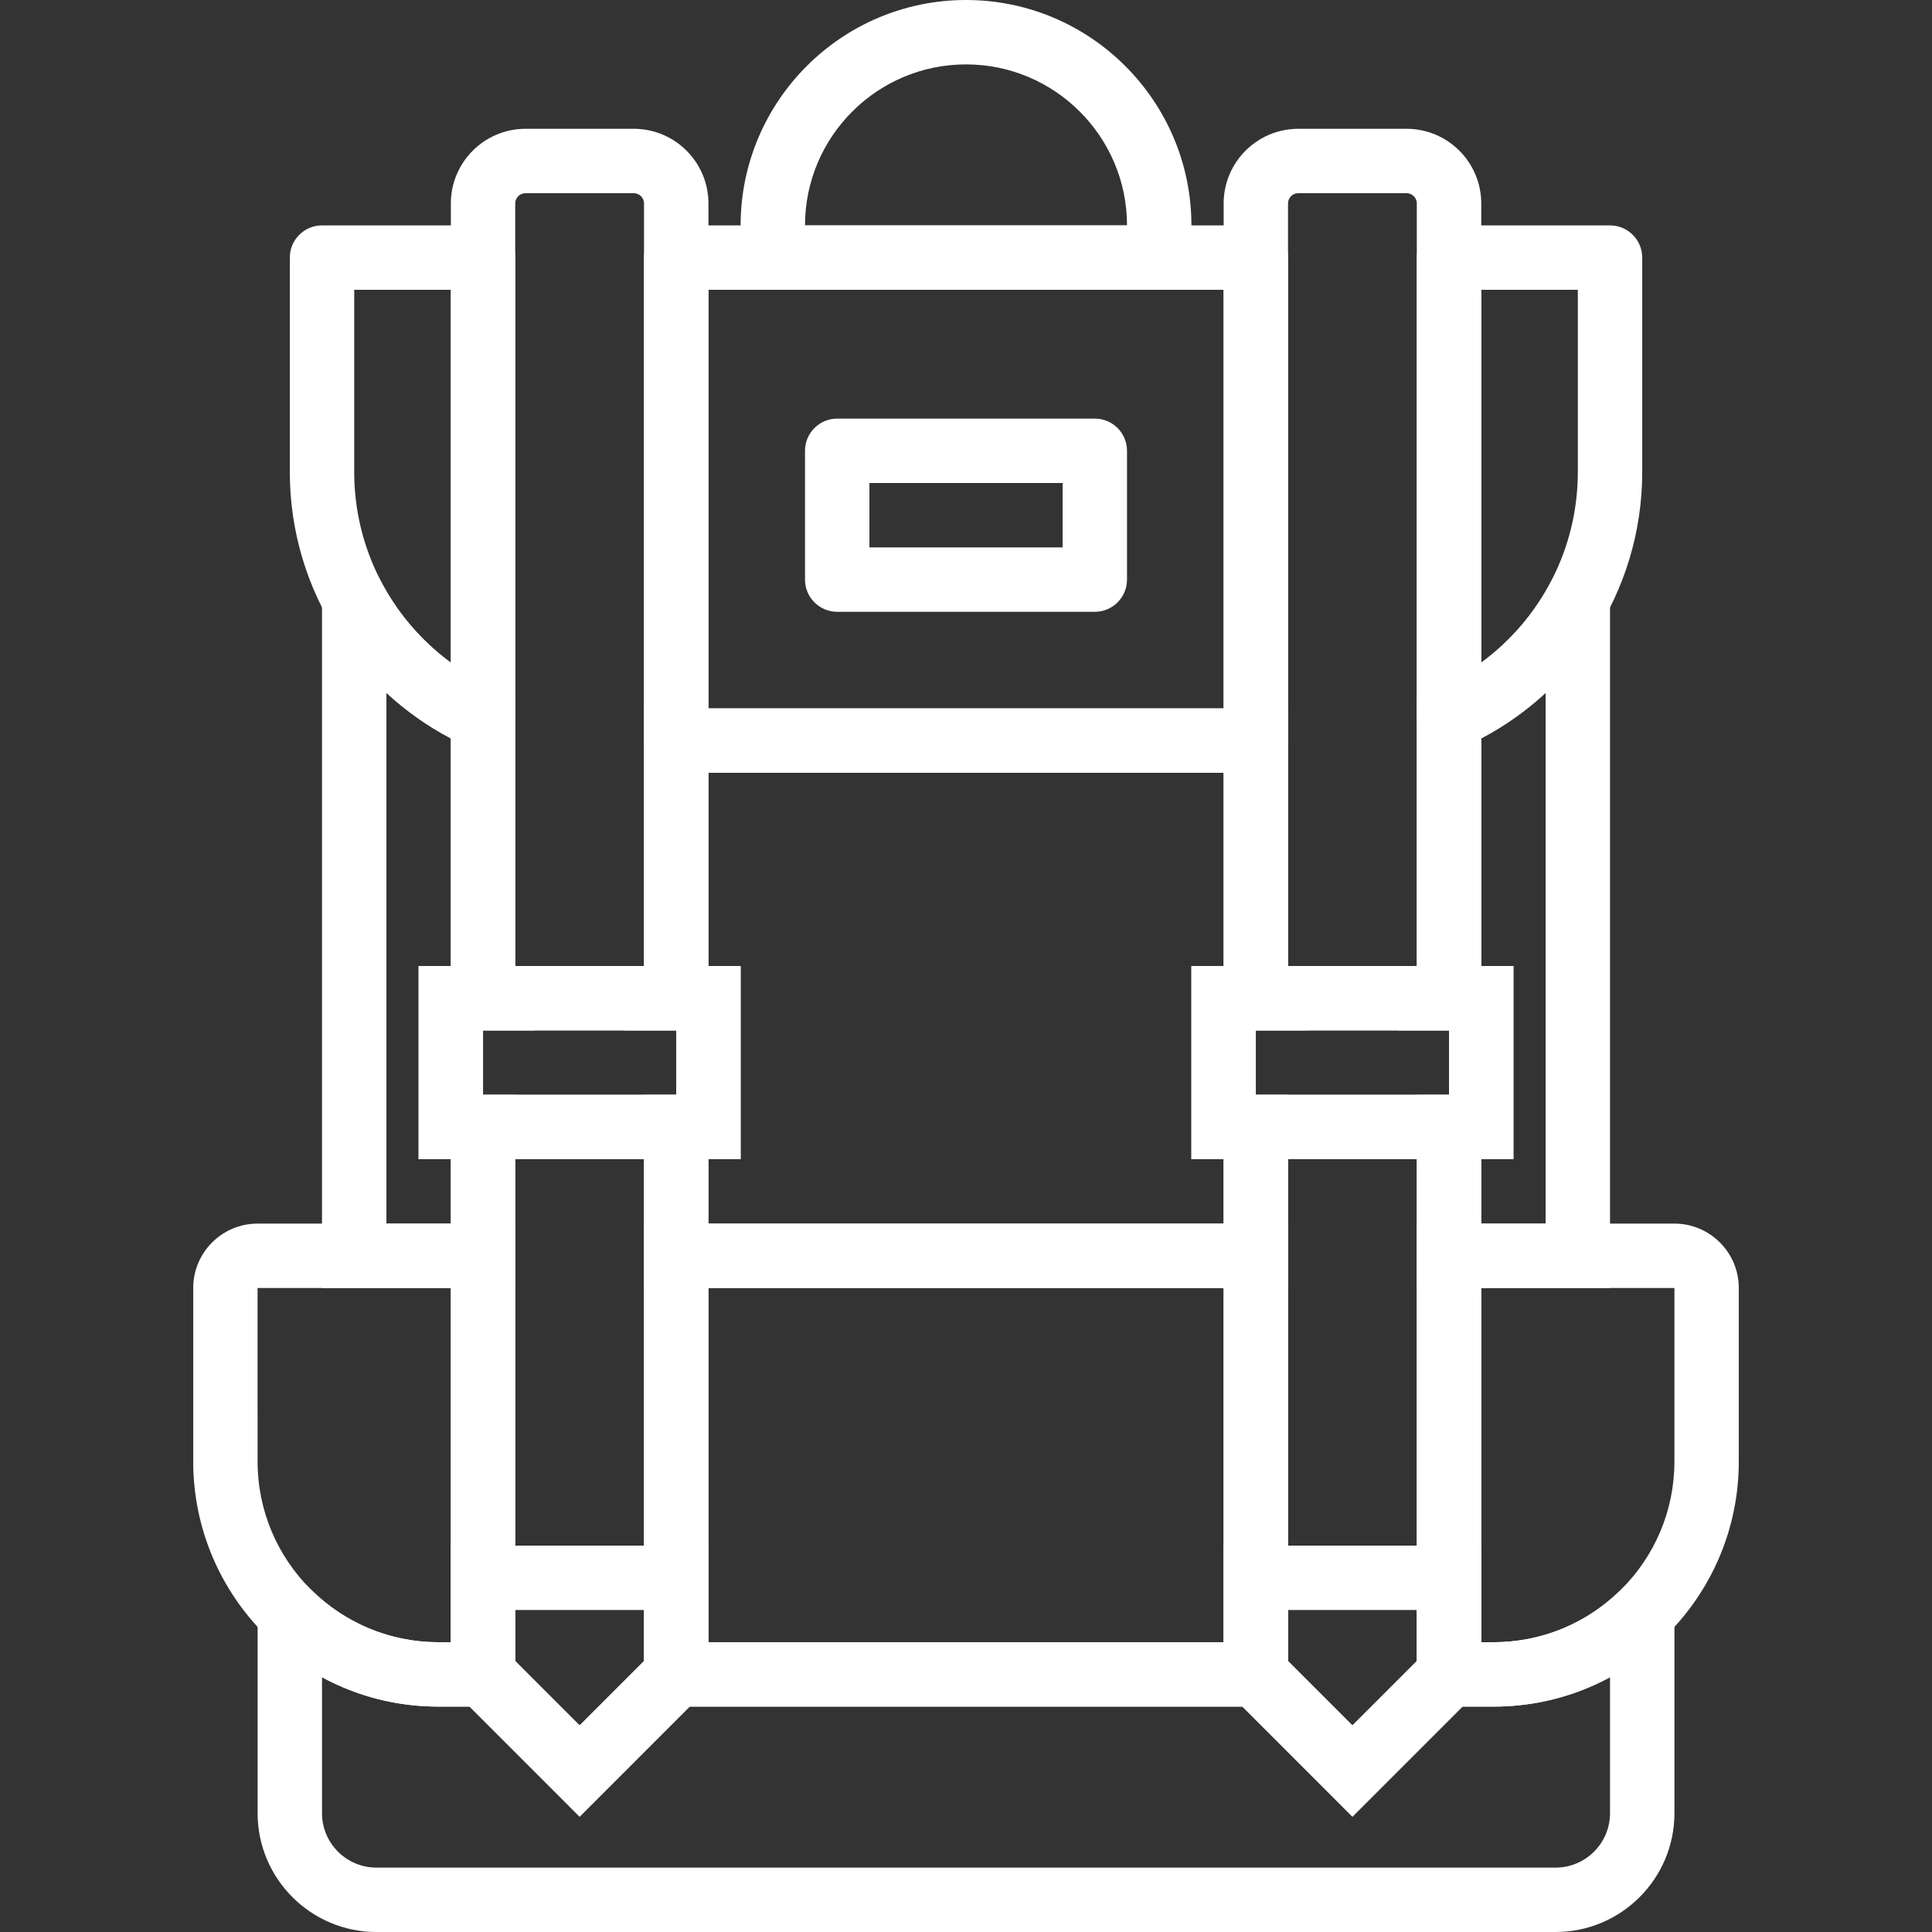
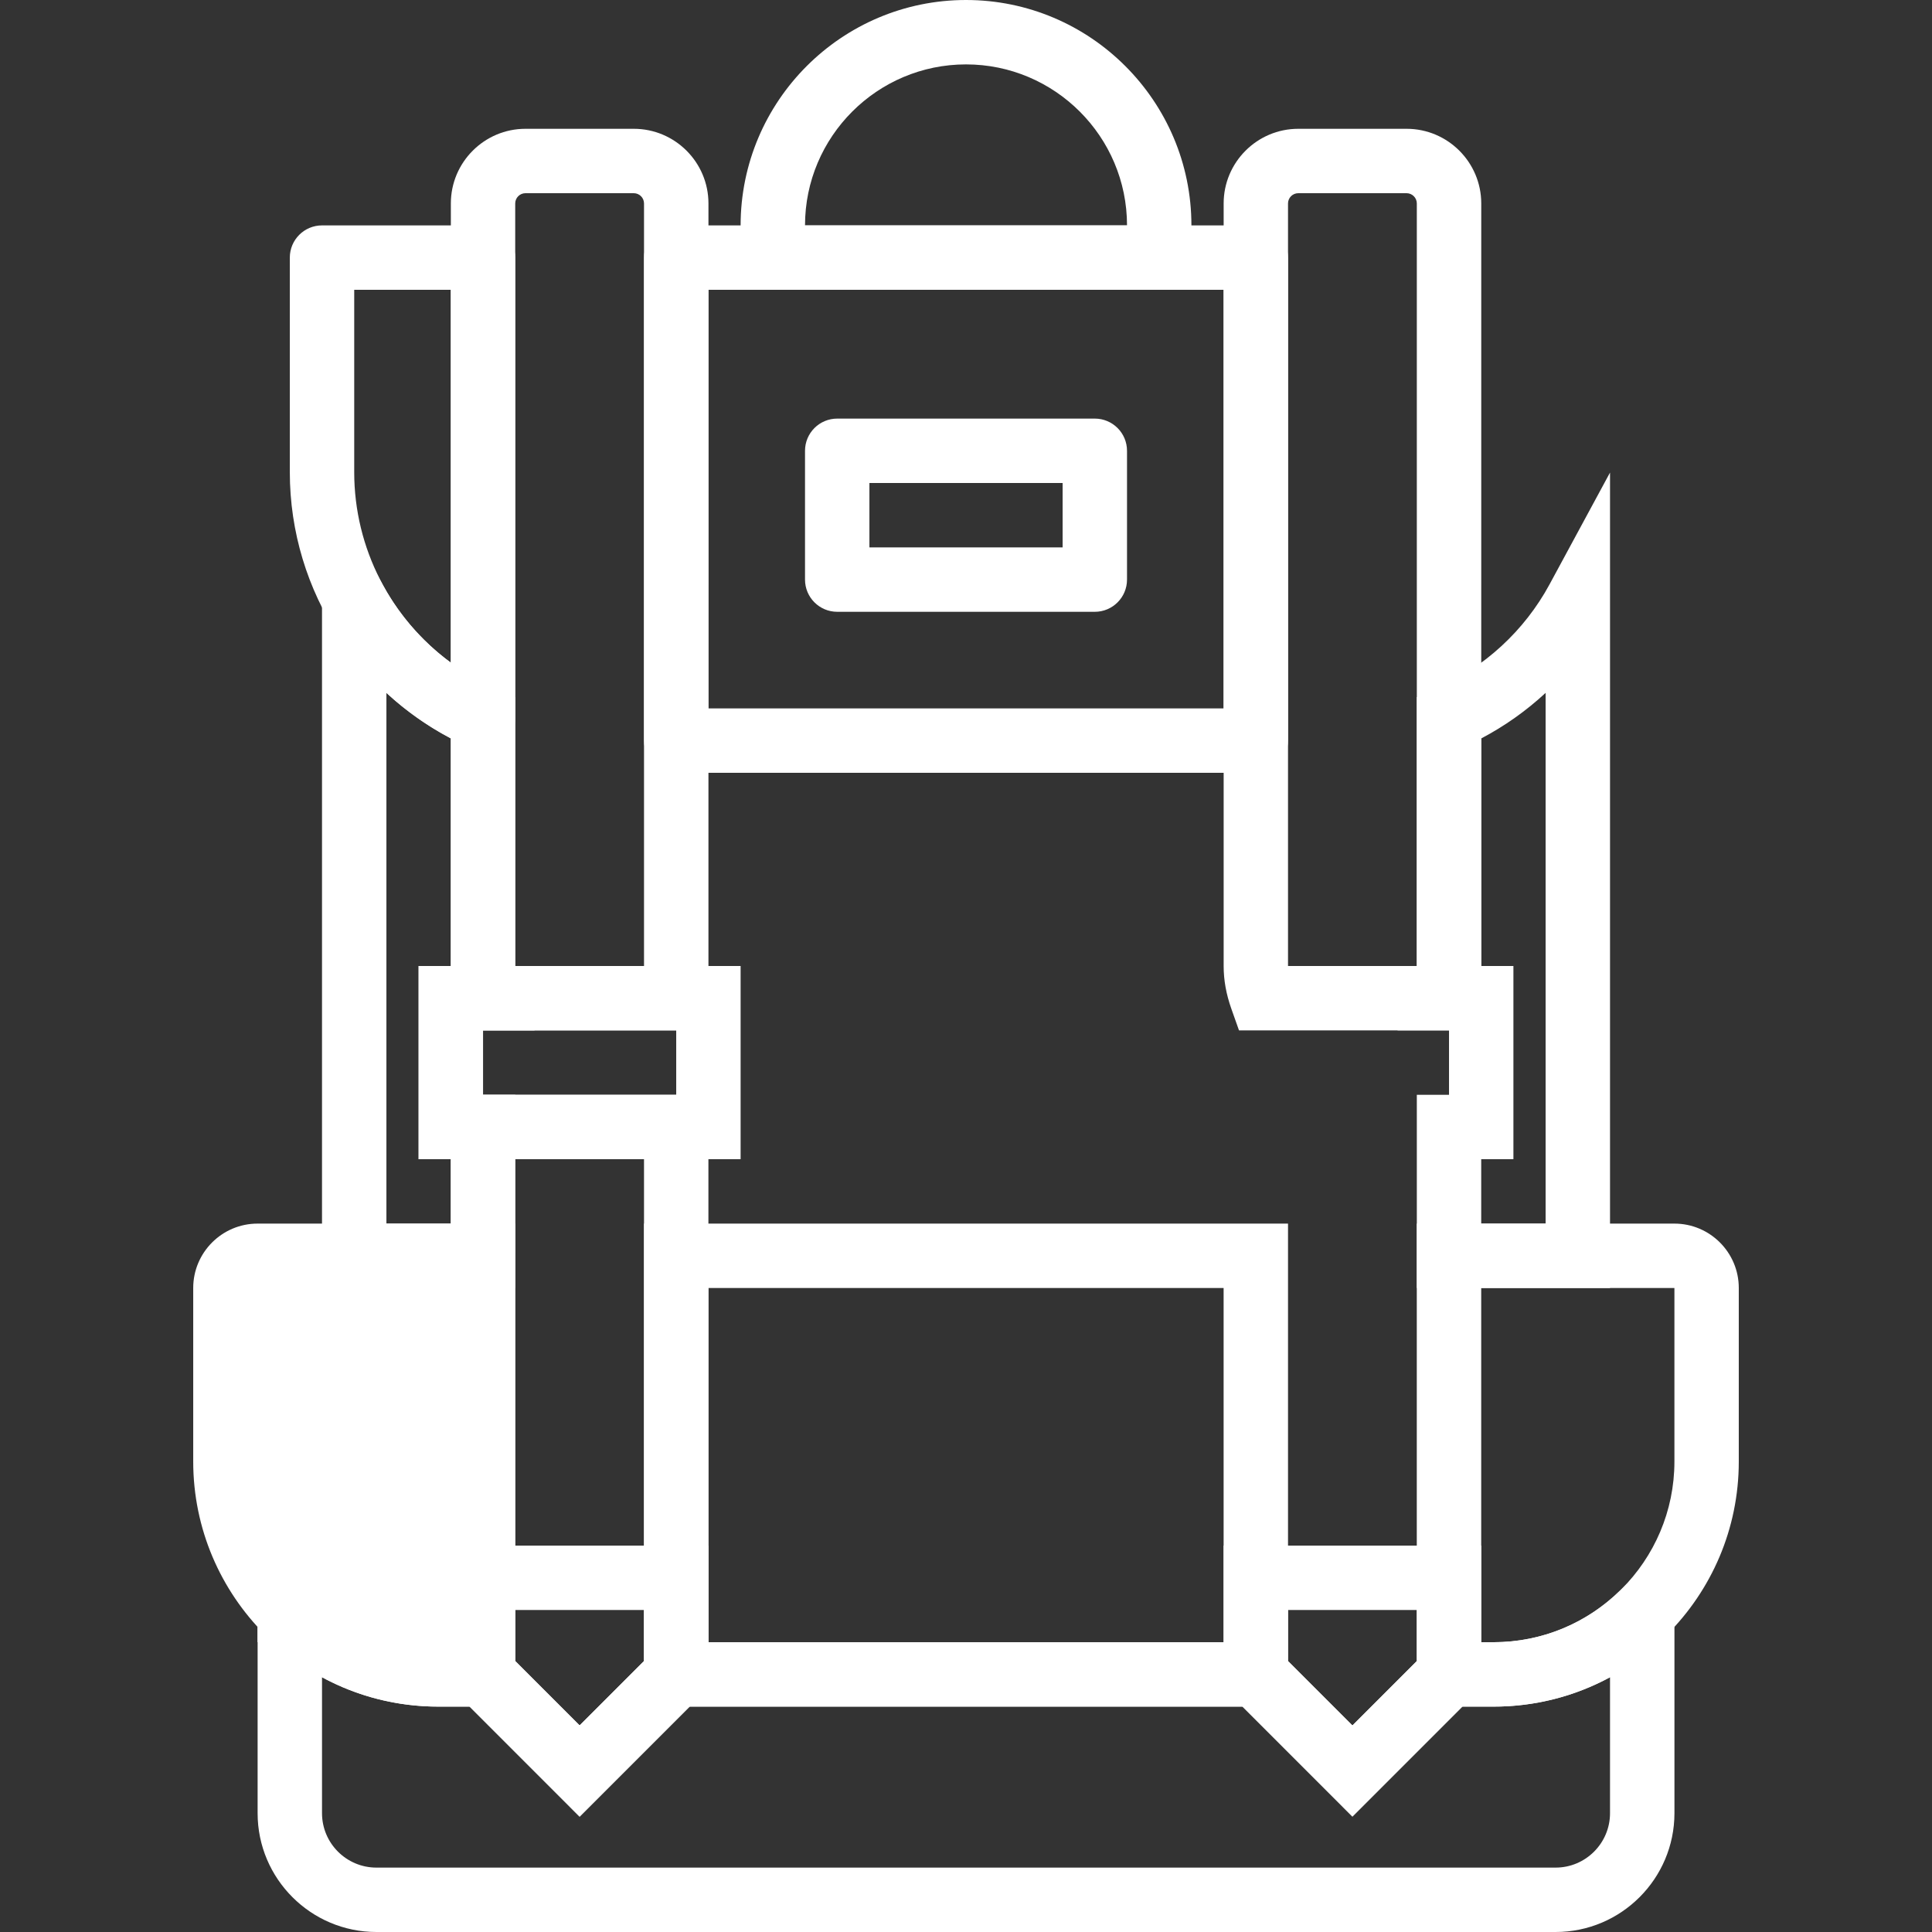
<svg xmlns="http://www.w3.org/2000/svg" version="1.1" id="Capa_1" x="0px" y="0px" viewBox="0 0 512 512" style="enable-background:new 0 0 512 512;" xml:space="preserve" width="512px" height="512px">
  <rect x="0" y="0" width="512" height="512" fill="#333333" stroke="none" />
  <g>
    <g>
      <path d="M256.004,0c-32.939,0-59.733,26.795-59.733,59.733V76.8h119.467V59.733C315.738,26.795,288.943,0,256.004,0z     M213.338,59.733c0-23.526,19.14-42.667,42.667-42.667c23.526,0,42.667,19.14,42.667,42.667H213.338z" fill="#FFFFFF" />
    </g>
  </g>
  <g>
    <g>
      <path d="M290.138,110.933h-68.267c-4.71,0-8.533,3.823-8.533,8.533V153.6c0,4.71,3.823,8.533,8.533,8.533h68.267    c4.71,0,8.533-3.823,8.533-8.533v-34.133C298.671,114.756,294.848,110.933,290.138,110.933z M281.604,145.067h-51.2V128h51.2    V145.067z" fill="#FFFFFF" />
    </g>
  </g>
  <g>
    <g>
      <path d="M119.471,409.6v37.666l34.133,34.142l34.133-34.142V409.6H119.471z M170.671,440.201l-17.067,17.067l-17.067-17.067    v-13.534h34.133V440.201z" fill="#FFFFFF" />
    </g>
  </g>
  <g>
    <g>
      <path d="M110.938,256v51.2h85.333V256H110.938z M179.204,290.133h-51.2v-17.067h51.2V290.133z" fill="#FFFFFF" />
    </g>
  </g>
  <g>
    <g>
      <path d="M324.271,409.6v37.666l34.133,34.142l34.133-34.142V409.6H324.271z M375.471,440.201l-17.067,17.067l-17.067-17.067    v-13.534h34.133V440.201z" fill="#FFFFFF" />
    </g>
  </g>
  <g>
    <g>
-       <path d="M315.738,256v51.2h85.333V256H315.738z M384.004,290.133h-51.2v-17.067h51.2V290.133z" fill="#FFFFFF" />
-     </g>
+       </g>
  </g>
  <g>
    <g>
      <path d="M119.471,290.133v157.133l34.133,34.142l34.133-34.142V290.133H119.471z M170.671,440.201l-17.067,17.067l-17.067-17.067    V307.2h34.133V440.201z" fill="#FFFFFF" />
    </g>
  </g>
  <g>
    <g>
-       <path d="M324.271,290.133v157.133l34.133,34.142l34.133-34.142V290.133H324.271z M375.471,440.201l-17.067,17.067l-17.067-17.067    V307.2h34.133V440.201z" fill="#FFFFFF" />
-     </g>
+       </g>
  </g>
  <g>
    <g>
      <path d="M429.257,421.589c-9.011,8.781-20.873,13.611-33.399,13.611h-15.386l-22.067,22.067L336.346,435.2H175.671l-22.067,22.067    L131.546,435.2H116.16c-12.527,0-24.388-4.838-33.399-13.611l-14.49-14.114v73.045C68.271,497.877,82.394,512,99.75,512h312.508    c17.357,0,31.479-14.123,31.488-31.479v-73.045L429.257,421.589z M426.671,480.521c0,7.945-6.468,14.413-14.413,14.413H99.75    c-7.945,0-14.413-6.468-14.413-14.413v-36.028c9.37,5.077,19.908,7.774,30.814,7.774h8.32l29.133,29.141l29.141-29.141h146.526    l29.133,29.141l29.141-29.141h8.311c10.906,0,21.436-2.697,30.814-7.774V480.521z" fill="#FFFFFF" />
    </g>
  </g>
  <g>
    <g>
      <path d="M332.804,59.733h-153.6c-4.71,0-8.533,3.823-8.533,8.533v128c0,4.71,3.823,8.533,8.533,8.533h153.6    c4.71,0,8.533-3.823,8.533-8.533v-128C341.338,63.556,337.515,59.733,332.804,59.733z M324.271,187.733H187.738V76.8h136.533    V187.733z" fill="#FFFFFF" />
    </g>
  </g>
  <g>
    <g>
-       <path d="M426.671,59.733h-42.667c-4.71,0-8.533,3.823-8.533,8.533v122.035c0,2.876,1.459,5.564,3.866,7.142    c1.408,0.922,3.038,1.391,4.668,1.391c1.161,0,2.321-0.239,3.422-0.717c29.022-12.689,47.778-41.335,47.778-72.977V68.267    C435.204,63.556,431.381,59.733,426.671,59.733z M418.138,125.141c0,20.19-9.719,38.835-25.6,50.466V76.8h25.6V125.141z" fill="#FFFFFF" />
-     </g>
+       </g>
  </g>
  <g>
    <g>
      <path d="M128.004,59.733H85.338c-4.71,0-8.533,3.823-8.533,8.533v56.875c0,31.642,18.756,60.288,47.787,72.977    c1.092,0.478,2.253,0.717,3.413,0.717c1.638,0,3.26-0.469,4.668-1.391c2.415-1.579,3.866-4.267,3.866-7.142V68.267    C136.538,63.556,132.715,59.733,128.004,59.733z M119.471,175.607c-15.872-11.631-25.6-30.276-25.6-50.466V76.8h25.6V175.607z" fill="#FFFFFF" />
    </g>
  </g>
  <g>
    <g>
      <path d="M372.766,34.133H344.06c-10.906,0-19.78,8.875-19.78,19.78V256c0,3.755,0.674,7.475,2.057,11.383l2.014,5.683h60.117    l2.022-5.683c1.382-3.9,2.057-7.629,2.057-11.383V53.914C392.546,43.008,383.671,34.133,372.766,34.133z M375.471,256h-34.133    l0-202.086c0-1.493,1.22-2.714,2.714-2.714h28.706c1.493,0,2.714,1.22,2.714,2.714V256z" fill="#FFFFFF" />
    </g>
  </g>
  <g>
    <g>
      <path d="M167.966,34.133H139.26c-10.906,0-19.78,8.875-19.78,19.78V256c0,3.755,0.674,7.475,2.057,11.383l2.014,5.683h60.117    l2.022-5.683c1.382-3.9,2.057-7.629,2.057-11.383V53.914C187.746,43.008,178.871,34.133,167.966,34.133z M170.671,256h-34.133    V53.914c0-1.493,1.22-2.714,2.714-2.714h28.706c1.493,0,2.714,1.22,2.714,2.714V256z" fill="#FFFFFF" />
    </g>
  </g>
  <g>
    <g>
      <path d="M128.013,273.067h13.653l-4.045-11.383c-0.717-2.039-1.075-3.9-1.075-5.683v-71.245l-5.12-2.236    c-12.749-5.564-23.415-15.377-30.046-27.639l-16.043-29.645v216.098h51.2l0.009-51.2h-8.533V273.067z M119.471,256h-8.533v51.2    h8.533v17.067h-17.067V183.62c5.129,4.745,10.863,8.815,17.067,12.075V256z" fill="#FFFFFF" />
    </g>
  </g>
  <g>
    <g>
      <path d="M410.637,154.88c-6.63,12.254-17.297,22.076-30.046,27.639l-5.12,2.236V256c0,1.783-0.35,3.644-1.075,5.683l-4.036,11.383    h13.645v17.067h-8.533v51.2h51.2V125.235L410.637,154.88z M409.604,324.267h-17.067V307.2h8.533V256h-8.533v-60.305    c6.204-3.26,11.938-7.33,17.067-12.075V324.267z" fill="#FFFFFF" />
    </g>
  </g>
  <g>
    <g>
-       <path d="M332.804,273.067h13.653l-4.045-11.383c-0.717-2.039-1.075-3.9-1.075-5.683v-68.267H170.671V256    c0,1.783-0.35,3.644-1.075,5.683l-4.045,11.383h13.653v17.067h-8.533v51.2h170.667h0v-51.2h-8.533V273.067z M324.271,256h-8.533    v51.2h8.533v17.067H187.738V307.2h8.533V256h-8.533v-51.2h136.533V256z" fill="#FFFFFF" />
-     </g>
+       </g>
  </g>
  <g>
    <g>
-       <path d="M68.262,324.267c-9.412,0-17.058,7.654-17.058,17.058v45.995c0,35.806,29.133,64.947,64.947,64.947h20.386v-128H68.262z     M119.462,435.2h-3.319c-26.394,0-47.881-21.478-47.881-47.881l-0.009-45.986h51.209V435.2z" fill="#FFFFFF" />
+       <path d="M68.262,324.267c-9.412,0-17.058,7.654-17.058,17.058v45.995c0,35.806,29.133,64.947,64.947,64.947h20.386v-128H68.262z     M119.462,435.2h-3.319c-26.394,0-47.881-21.478-47.881-47.881l-0.009-45.986V435.2z" fill="#FFFFFF" />
    </g>
  </g>
  <g>
    <g>
      <path d="M443.738,324.267h-68.275v128h20.386c35.814,0,64.956-29.141,64.947-64.947v-45.995    C460.796,331.913,453.141,324.267,443.738,324.267z M443.738,387.319c0,26.402-21.478,47.881-47.881,47.881h-3.319v-93.867h51.2    V387.319z" fill="#FFFFFF" />
    </g>
  </g>
  <g>
    <g>
      <path d="M170.671,324.267v128h170.667v-128H170.671z M324.271,435.2H187.738v-93.867h136.533V435.2z" fill="#FFFFFF" />
    </g>
  </g>
  <g>
</g>
  <g>
</g>
  <g>
</g>
  <g>
</g>
  <g>
</g>
  <g>
</g>
  <g>
</g>
  <g>
</g>
  <g>
</g>
  <g>
</g>
  <g>
</g>
  <g>
</g>
  <g>
</g>
  <g>
</g>
  <g>
</g>
</svg>